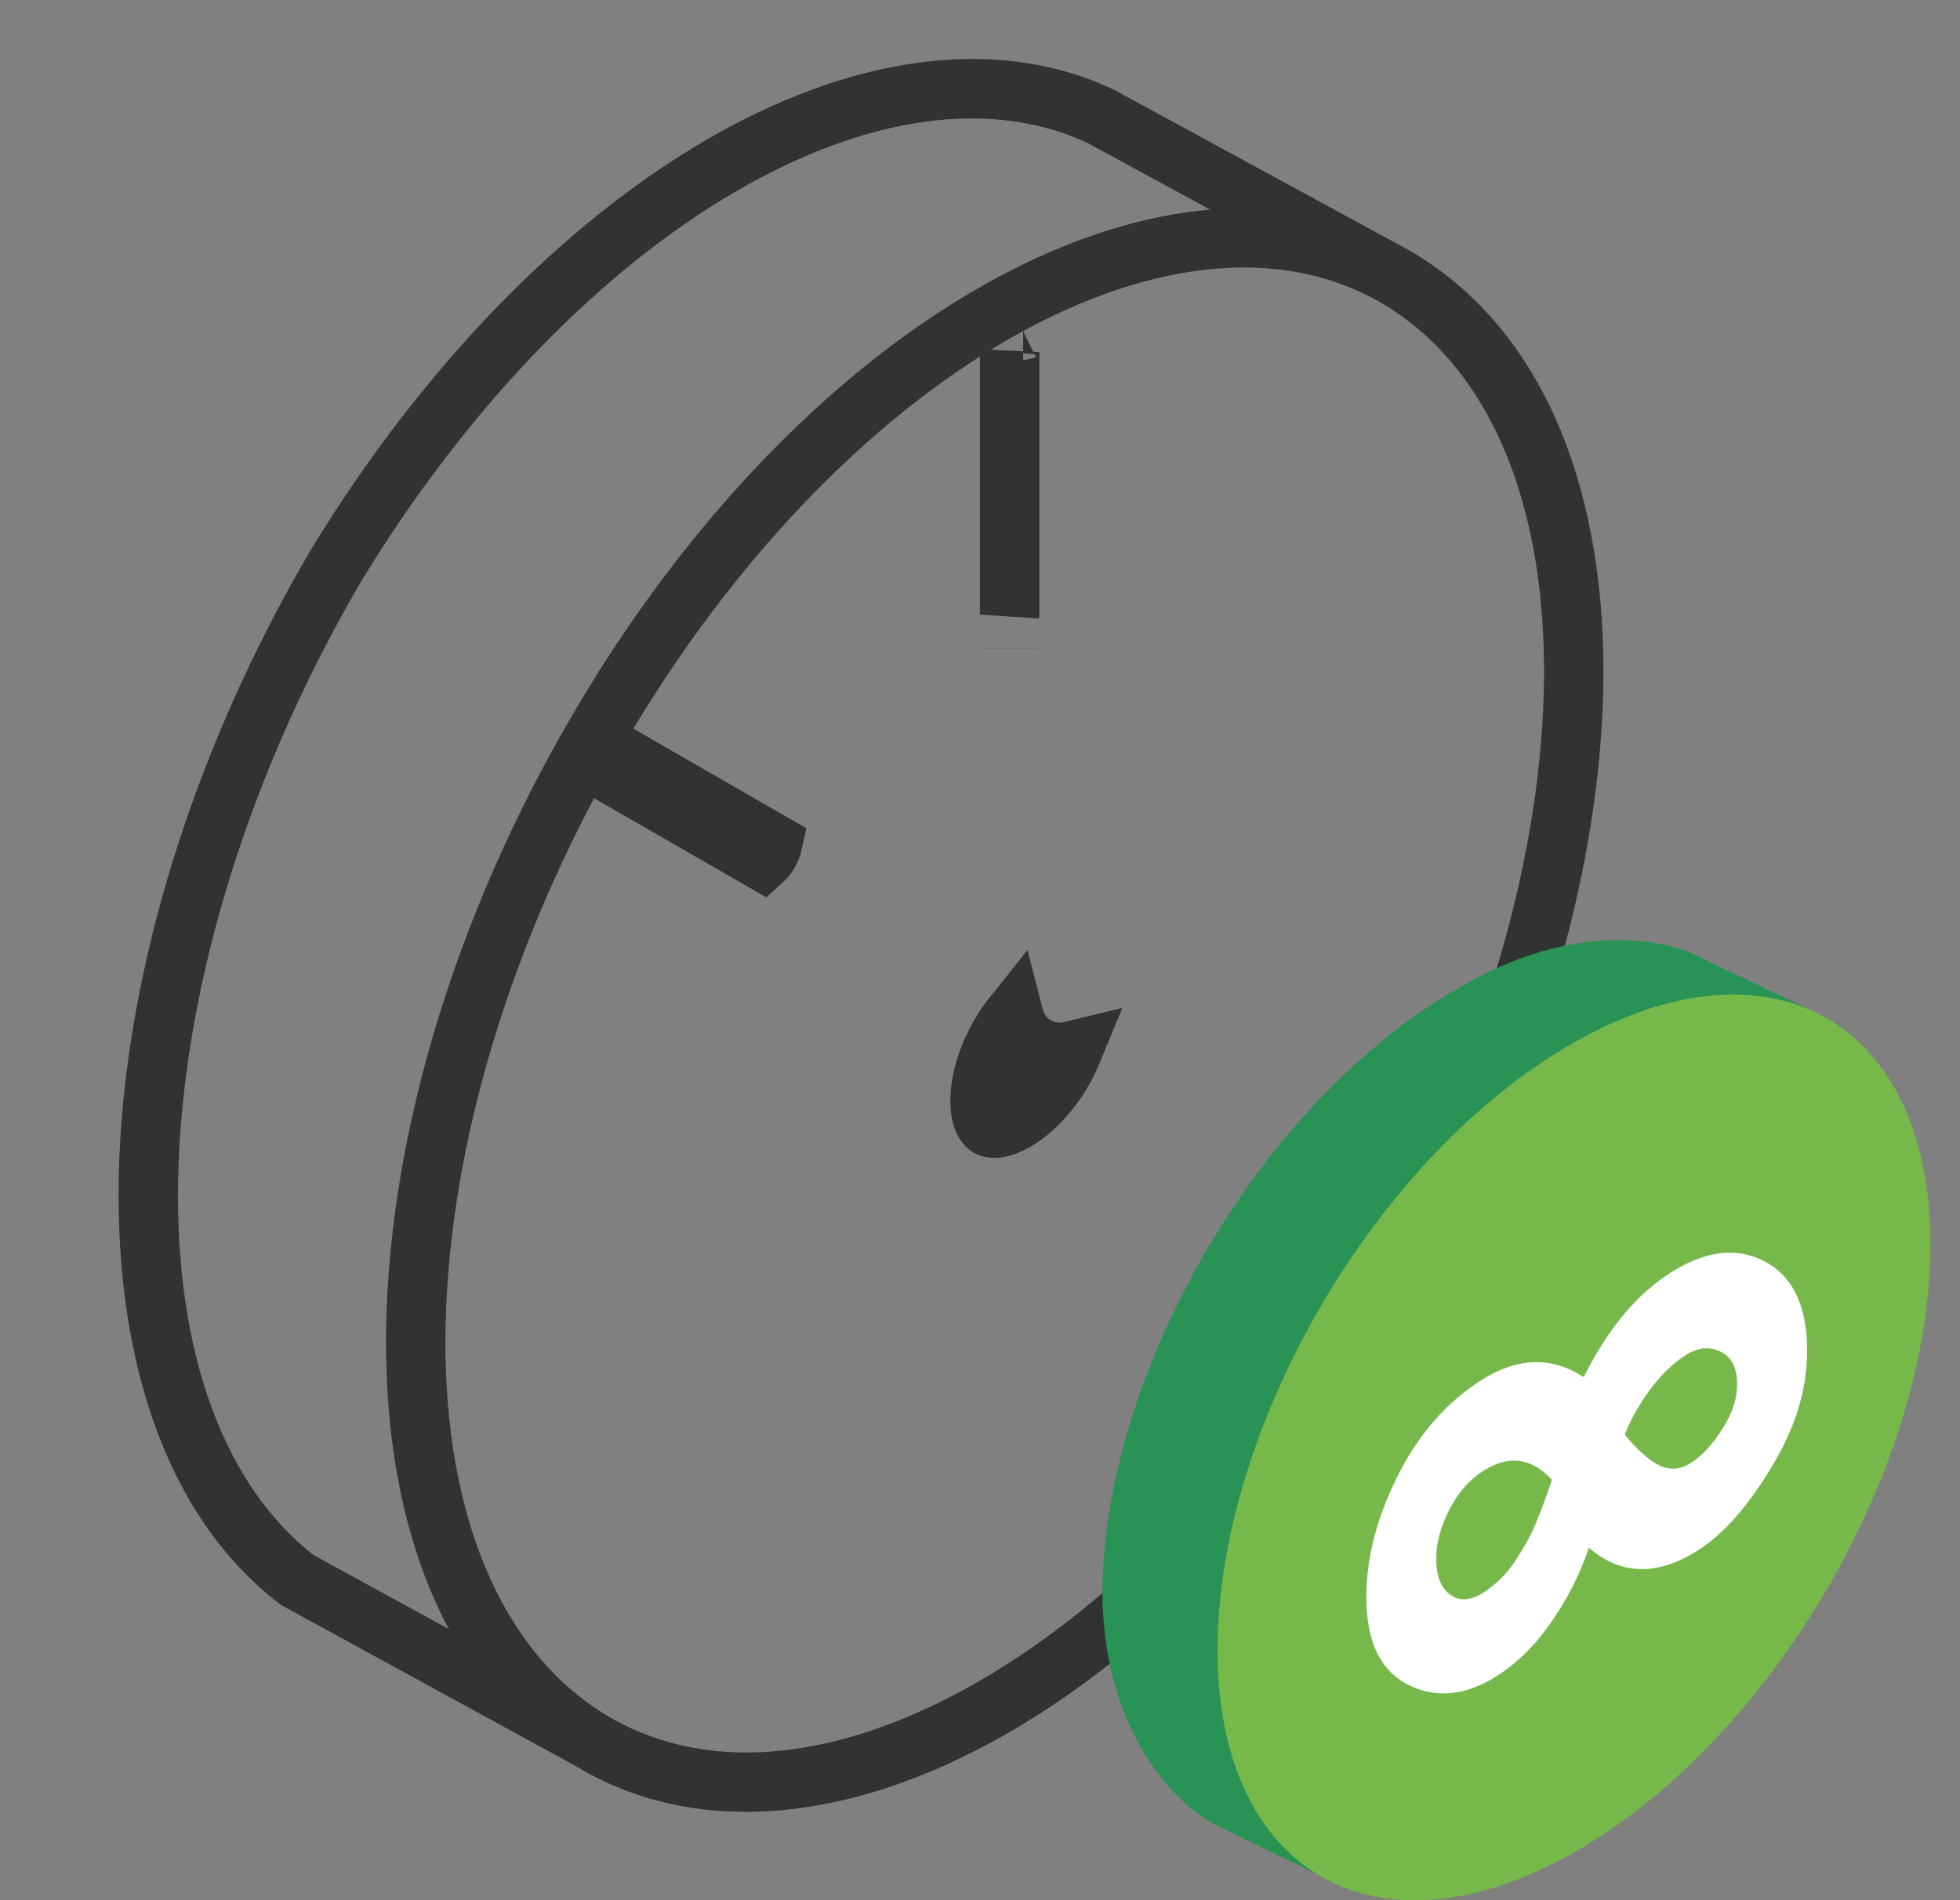
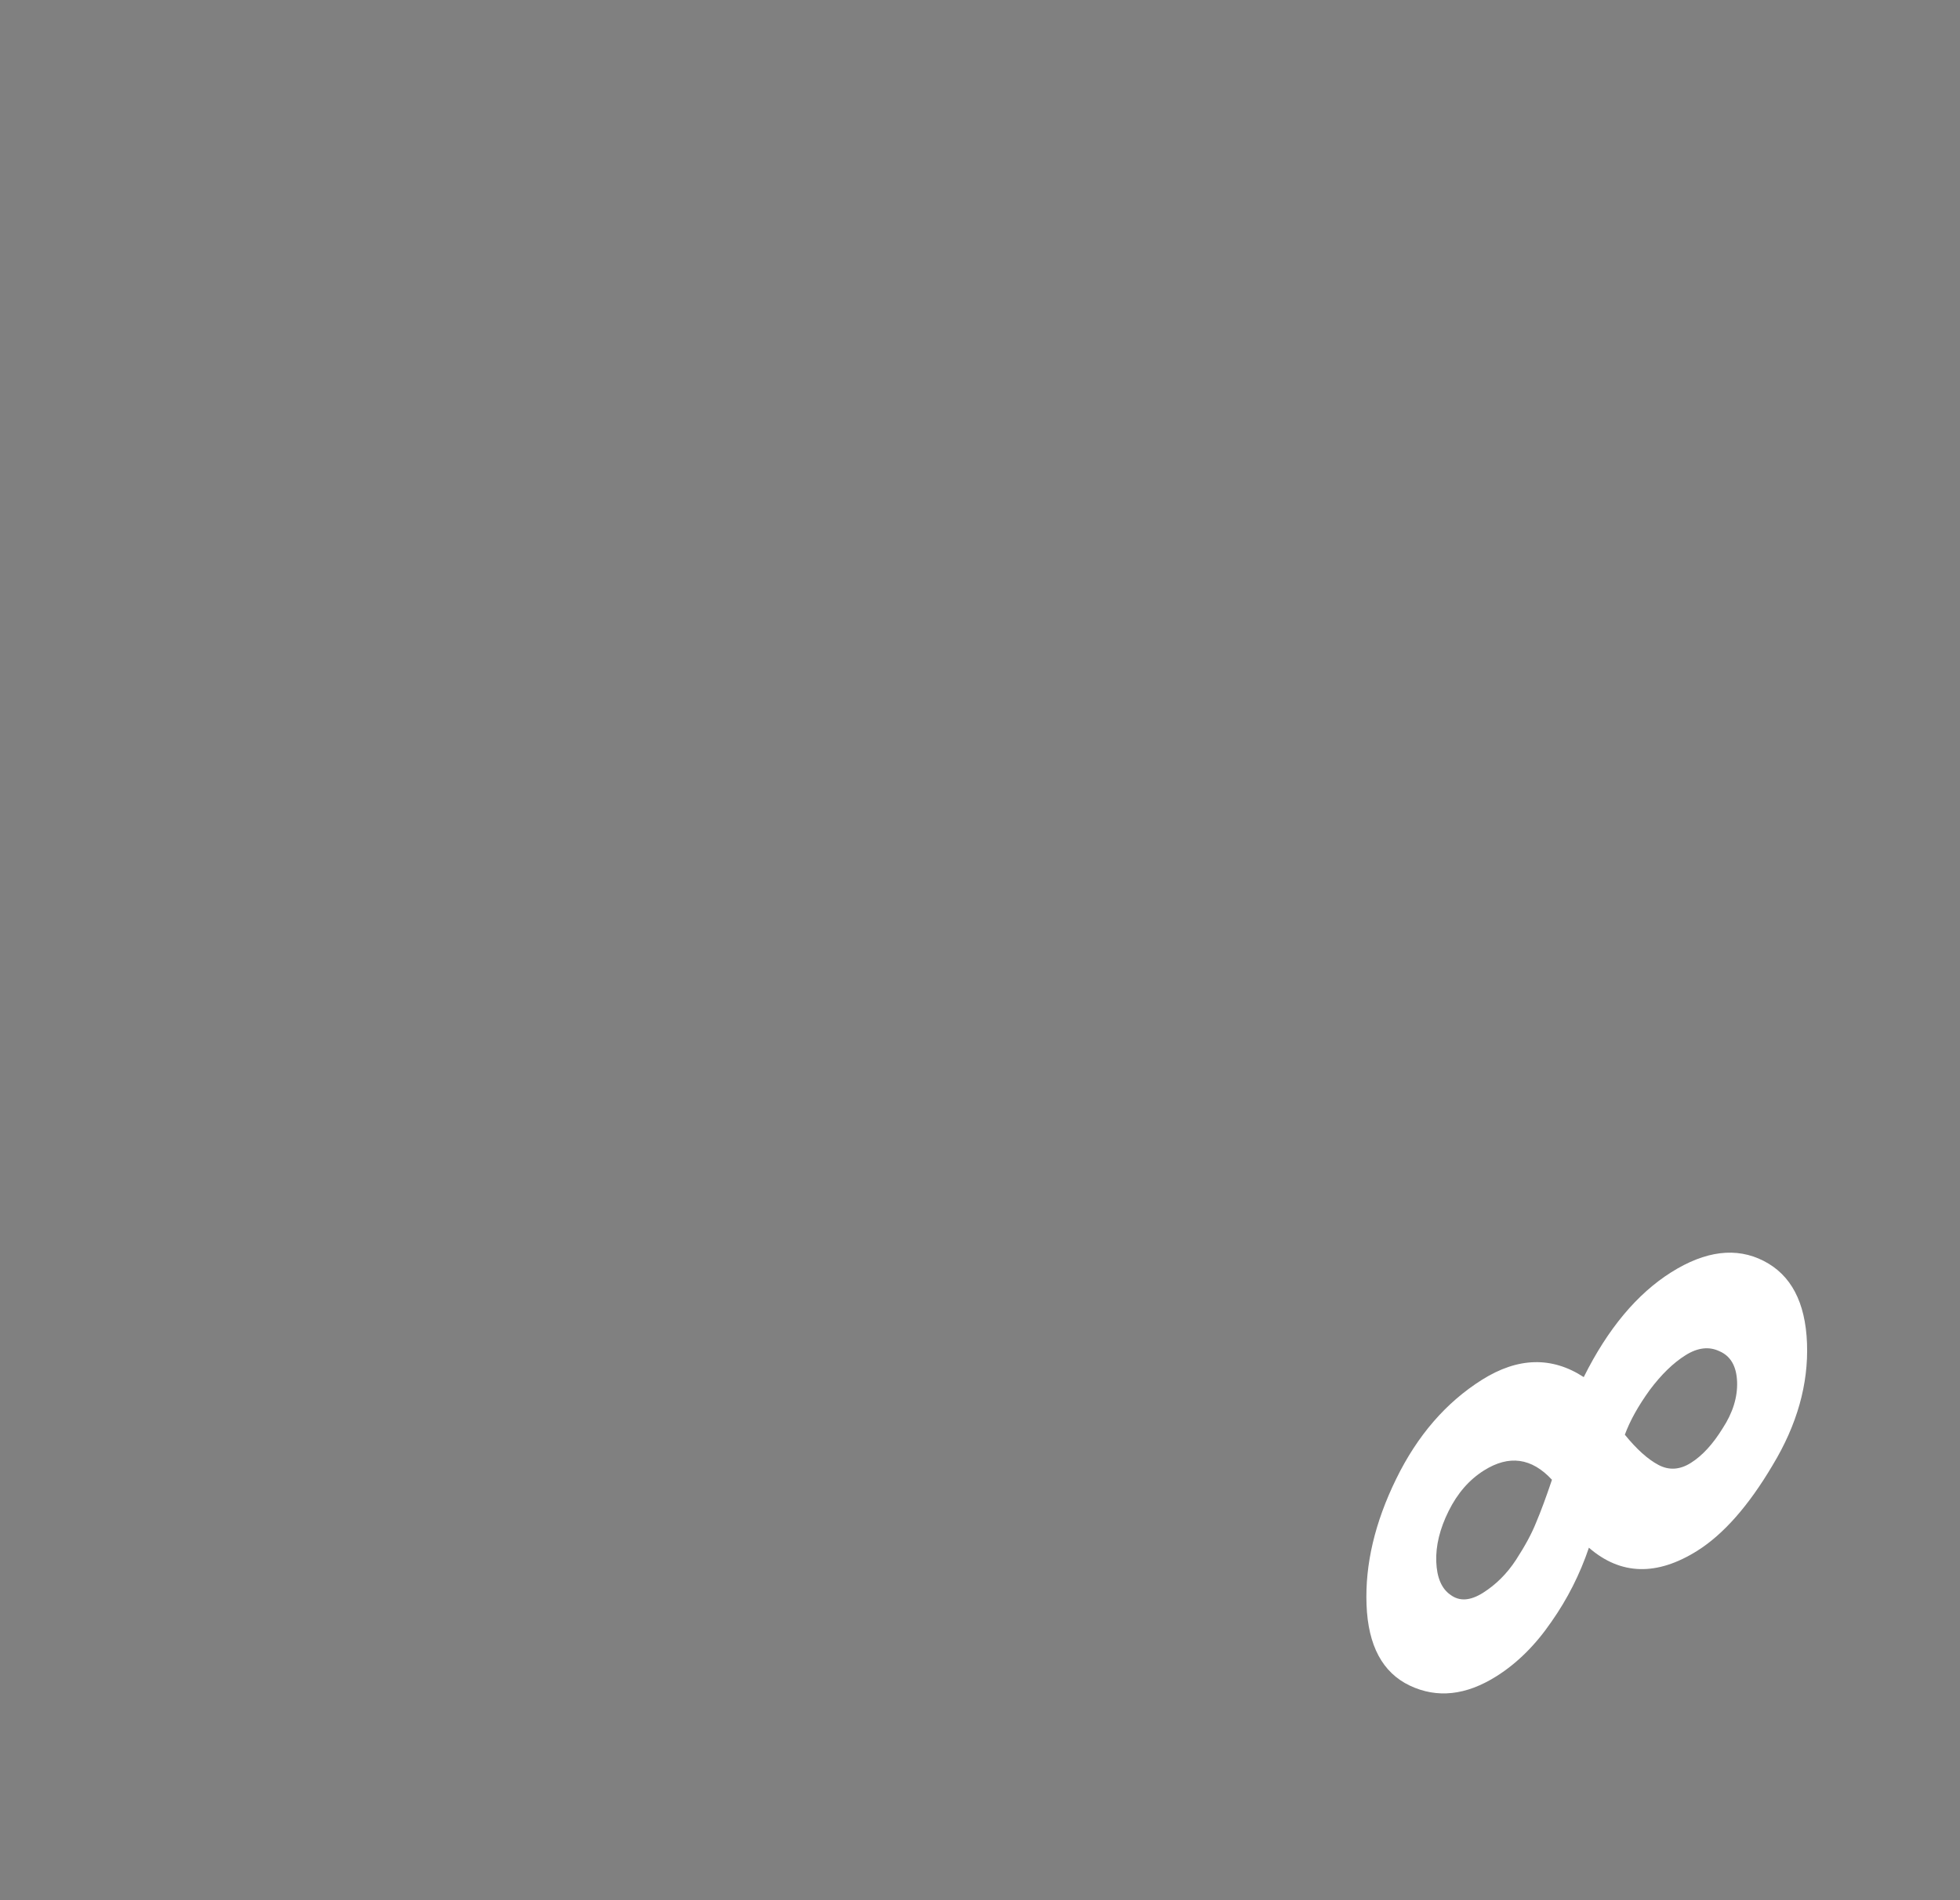
<svg xmlns="http://www.w3.org/2000/svg" width="33" height="32" viewBox="0 0 33 32" fill="none">
  <rect x="0" y="0" width="33" height="32" fill="#808080" stroke="none" />
-   <path fill-rule="evenodd" clip-rule="evenodd" d="M6.102 9.755C4.169 13.043 3.13 16.548 3.009 19.549C2.887 22.551 3.684 24.942 5.282 26.19L7.557 27.434C6.754 25.932 6.424 24.018 6.514 21.948C6.65 18.786 7.763 15.153 9.799 11.768C11.834 8.384 14.443 5.863 17.042 4.543C18.157 3.976 19.288 3.624 20.374 3.53L18.306 2.405C16.682 1.651 14.584 1.942 12.375 3.232C10.17 4.52 7.927 6.767 6.102 9.755ZM23.561 4.126L18.77 1.519C18.761 1.514 18.753 1.509 18.743 1.505C16.705 0.55 14.239 0.985 11.871 2.368C9.494 3.757 7.14 6.137 5.246 9.238L5.242 9.245C3.235 12.657 2.138 16.322 2.009 19.508C1.882 22.675 2.712 25.479 4.703 27.006C4.723 27.022 4.745 27.036 4.767 27.048L9.686 29.737C11.631 30.917 14.076 30.689 16.453 29.467C19.038 28.139 21.633 25.603 23.668 22.192C25.701 18.783 26.828 15.165 26.979 12.023C27.129 8.898 26.312 6.142 24.322 4.614C24.078 4.427 23.823 4.264 23.561 4.126ZM17.495 5.434C15.099 6.652 12.617 9.023 10.656 12.284C8.695 15.544 7.641 19.017 7.513 21.991C7.384 24.984 8.189 27.368 9.807 28.61C11.402 29.833 13.611 29.804 15.996 28.578C18.378 27.354 20.847 24.97 22.809 21.68C24.772 18.389 25.839 14.929 25.98 11.975C26.123 9.005 25.332 6.649 23.714 5.408C22.12 4.185 19.896 4.214 17.495 5.434Z" fill="#303331" />
-   <path d="M16.998 5.958C16.998 5.949 16.999 5.939 17 5.928L17 10.334C17 10.338 16.999 10.343 16.998 10.351L16.998 5.958ZM17.226 5.567C17.226 5.567 17.225 5.567 17.223 5.568C17.225 5.567 17.226 5.567 17.226 5.567ZM16.999 10.919C16.999 10.919 16.999 10.918 16.999 10.917L16.999 10.919ZM26.762 9.961C26.762 9.961 26.761 9.961 26.759 9.962C26.761 9.961 26.762 9.961 26.762 9.961ZM16.836 17.43C16.907 17.307 16.984 17.195 17.064 17.095C17.114 17.29 17.226 17.489 17.446 17.616C17.656 17.737 17.873 17.739 18.061 17.693C18.015 17.805 17.96 17.919 17.893 18.035C17.665 18.429 17.372 18.719 17.106 18.874C16.825 19.039 16.681 19.001 16.642 18.979C16.604 18.957 16.499 18.852 16.501 18.527C16.503 18.221 16.608 17.824 16.836 17.43ZM10.103 12.725C10.14 12.661 10.18 12.616 10.212 12.587L13.011 14.199C13.002 14.241 12.983 14.297 12.946 14.36C12.909 14.424 12.87 14.469 12.838 14.498L10.038 12.886C10.047 12.844 10.067 12.788 10.103 12.725ZM12.954 14.566L12.954 14.566L12.954 14.566Z" fill="#303331" stroke="#303331" />
-   <path d="M24.811 17.07L24.812 17.07L24.819 17.066C26.628 15.997 28.013 16.349 28.387 16.563L28.403 16.572L28.42 16.58L29.831 17.252L22.162 30.999L20.783 30.332L20.775 30.328L20.766 30.325C20.302 30.121 19.101 29.122 19.06 26.867C19.061 25.094 19.697 23.095 20.75 21.3C21.804 19.504 23.247 17.959 24.811 17.07Z" fill="#299355" stroke="#299355" />
-   <path d="M32.002 20.965C32.002 22.738 31.366 24.738 30.313 26.534C29.26 28.329 27.818 29.873 26.254 30.761C24.688 31.651 23.384 31.674 22.505 31.175C21.629 30.677 21 29.561 21 27.786C21 26.013 21.636 24.012 22.689 22.217C23.742 20.422 25.185 18.878 26.749 17.99C28.315 17.099 29.619 17.076 30.498 17.576C31.374 18.074 32.002 19.19 32.002 20.965Z" fill="#76B94A" stroke="#76B94A" />
  <path d="M23.008 27.025C22.982 26.345 23.148 25.639 23.507 24.906C23.865 24.173 24.347 23.617 24.952 23.236C25.556 22.856 26.128 22.841 26.665 23.191C27.071 22.376 27.563 21.788 28.139 21.425C28.715 21.063 29.234 20.999 29.694 21.234C30.155 21.469 30.398 21.931 30.424 22.62C30.45 23.308 30.257 23.993 29.846 24.673C29.442 25.357 29.019 25.837 28.578 26.115C27.895 26.544 27.286 26.527 26.752 26.064C26.601 26.511 26.391 26.927 26.121 27.311C25.852 27.704 25.543 28.01 25.195 28.229C24.682 28.552 24.196 28.604 23.736 28.386C23.277 28.167 23.034 27.714 23.008 27.025ZM24.182 26.3C24.192 26.568 24.272 26.755 24.422 26.858C24.572 26.97 24.753 26.959 24.967 26.825C25.187 26.686 25.373 26.501 25.525 26.268C25.676 26.035 25.789 25.827 25.862 25.643C25.942 25.455 26.031 25.214 26.13 24.92C25.788 24.55 25.407 24.498 24.987 24.762C24.738 24.918 24.539 25.146 24.39 25.447C24.241 25.747 24.172 26.031 24.182 26.3ZM29.247 23.27C29.237 23.009 29.139 22.838 28.954 22.757C28.776 22.671 28.584 22.693 28.378 22.823C28.171 22.953 27.971 23.148 27.777 23.407C27.583 23.675 27.443 23.927 27.357 24.161C27.556 24.406 27.744 24.575 27.923 24.67C28.101 24.764 28.283 24.753 28.468 24.636C28.66 24.516 28.838 24.322 29.003 24.055C29.175 23.792 29.256 23.53 29.247 23.27Z" fill="white" />
</svg>